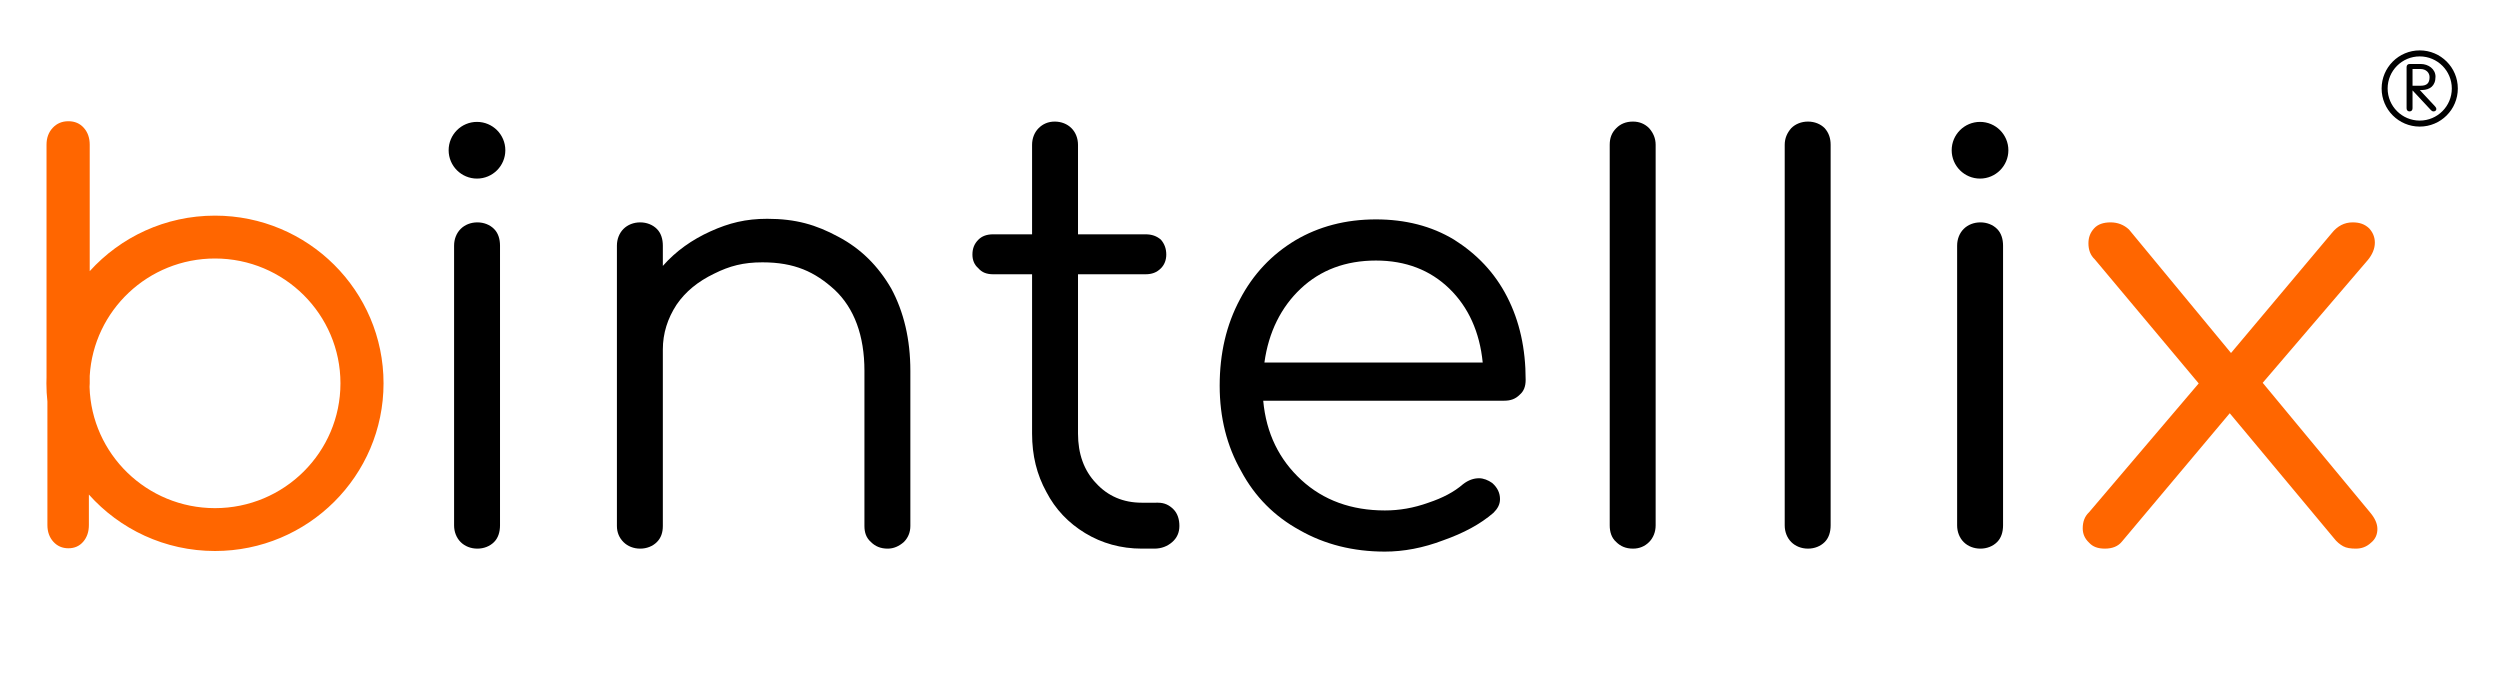
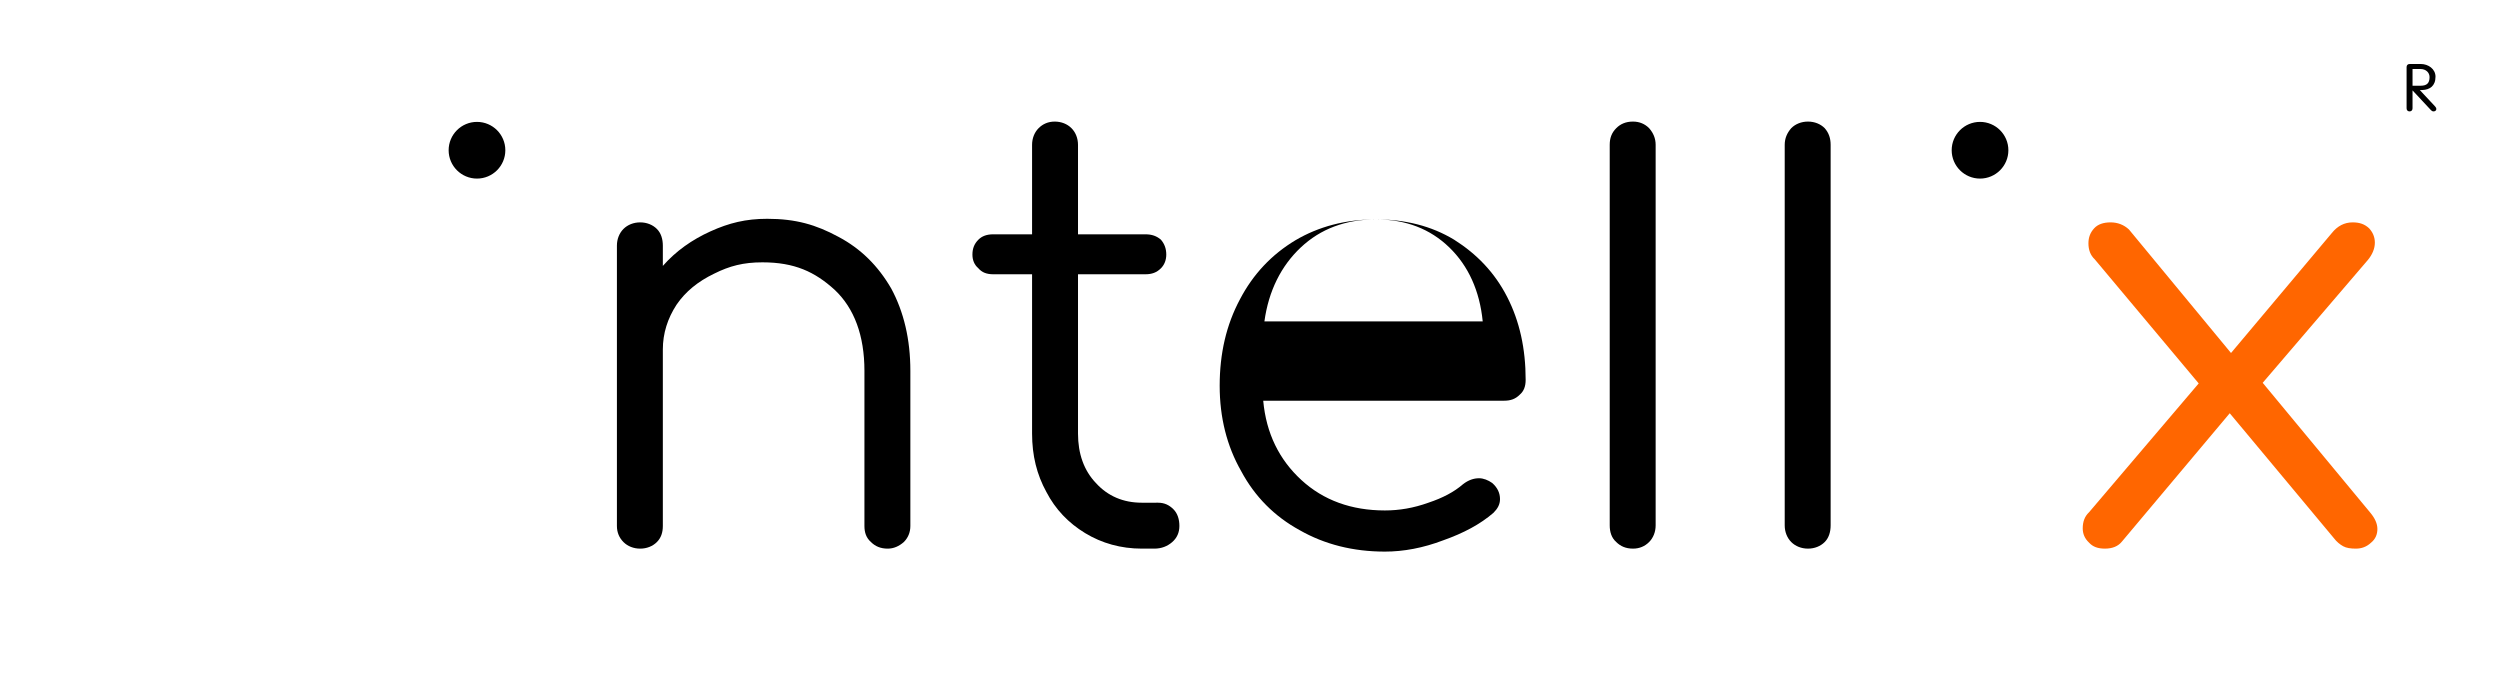
<svg xmlns="http://www.w3.org/2000/svg" id="bintellix_logo" version="1.1" viewBox="0 400 2600 700" height="100%" width="100%">
  <g id="bix_name" style="fill:#FF000">
    <g id="bix_name_b" style="fill:#ff6600">
-       <path style="fill-rule:nonzero;stroke-width:1.361" d="m 49.302,817.658 c -0.682,-6.251 -1.032,-12.59 -1.032,-19.009 0,-2.147 0.038,-4.285 0.116,-6.41 V 550.523 c 0,-7.104 2.14,-12.954 6.417,-17.55 4.279,-4.597 9.724,-6.894 16.336,-6.894 6.613,0 11.96,2.297 16.044,6.894 4.085,4.596 6.127,10.446 6.127,17.55 v 131.472 c 32.089,-35.437 78.58,-57.736 130.267,-57.736 96.753,0 175.305,78.141 175.305,174.39 0,96.248 -78.552,174.389 -175.305,174.389 -52.15,0 -99.013,-22.701 -131.136,-58.703 v 31.662 c 0,7.033 -1.961,12.826 -5.882,17.377 -3.923,4.552 -9.057,6.828 -15.408,6.828 -6.349,0 -11.578,-2.276 -15.686,-6.828 -4.108,-4.551 -6.162,-10.344 -6.162,-17.377 z m 43.83,-15.277 c 1.986,69.92 59.673,126.082 130.444,126.082 72.022,0 130.496,-58.168 130.496,-129.814 0,-71.647 -58.474,-129.815 -130.496,-129.815 -69.402,0 -126.223,54.011 -130.267,122.045 v 7.985 c 0,1.21 -0.06,2.381 -0.177,3.518 z" />
-     </g>
+       </g>
    <g id="bix_name_intelli" style="fill-rule:nonzero;fill:#00000;">
-       <path style="stroke-width:620.294" d="m 496.443,970.572 c -6.823,0 -13.026,-2.481 -17.368,-6.823 -4.342,-4.342 -6.823,-10.545 -6.823,-17.368 V 655.463 c 0,-6.823 2.481,-13.026 6.823,-17.368 4.342,-4.342 10.545,-6.823 17.368,-6.823 6.823,0 13.026,2.481 17.368,6.823 4.342,4.342 6.203,10.545 6.203,17.368 V 946.38 c 0,6.823 -1.861,13.026 -6.203,17.368 -4.342,4.342 -10.545,6.823 -17.368,6.823 z" />
      <circle style="stroke-width:1.691" r="29.479" cy="556.248" cx="496.065" />
      <path style="stroke-width:620.294" d="m 797.905,627.55 c 29.774,0 50.864,6.203 73.815,18.609 23.571,12.406 41.56,30.394 55.206,53.966 13.026,24.191 19.849,52.725 19.849,85.601 v 161.276 c 0,6.823 -2.481,12.406 -6.823,16.748 -4.962,4.342 -10.545,6.823 -16.748,6.823 -7.444,0 -13.026,-2.481 -17.368,-6.823 -4.962,-4.342 -6.823,-9.925 -6.823,-16.748 V 785.724 c 0,-36.597 -10.545,-65.131 -31.015,-84.36 C 847.529,682.756 826.439,672.831 792.943,672.831 c -19.849,0 -34.116,3.722 -50.244,11.786 -16.748,8.064 -29.774,18.609 -39.078,32.255 -9.304,14.267 -14.267,29.774 -14.267,46.522 v 183.607 c 0,6.823 -1.861,12.406 -6.203,16.748 -4.342,4.342 -10.545,6.823 -17.368,6.823 -6.823,0 -13.026,-2.481 -17.368,-6.823 -4.342,-4.342 -6.823,-9.925 -6.823,-16.748 V 655.463 c 0,-6.823 2.481,-13.026 6.823,-17.368 4.342,-4.342 10.545,-6.823 17.368,-6.823 6.823,0 13.026,2.481 17.368,6.823 4.342,4.342 6.203,10.545 6.203,17.368 v 21.09 c 13.646,-15.507 30.394,-27.293 49.623,-35.977 19.229,-8.684 36.597,-13.026 58.928,-13.026 z" />
      <path style="stroke-width:620.294" d="m 1204.236,922.809 c 6.823,0 11.786,2.481 16.128,6.823 4.342,4.342 6.203,10.545 6.203,17.368 0,6.823 -2.481,12.406 -7.444,16.748 -4.962,4.342 -11.165,6.823 -18.609,6.823 h -13.026 c -21.71,0 -41.56,-5.583 -58.928,-16.128 -17.368,-10.545 -31.015,-24.812 -40.319,-42.8 -9.925,-17.989 -14.887,-37.838 -14.887,-60.789 v -165.618 h -40.319 c -6.823,0 -11.786,-1.861 -15.507,-6.203 -4.342,-3.722 -6.203,-8.684 -6.203,-14.267 0,-6.203 1.861,-11.165 6.203,-15.507 3.722,-3.722 8.684,-5.583 15.507,-5.583 h 40.319 v -93.044 c 0,-6.823 2.481,-13.026 6.823,-17.368 4.342,-4.342 9.925,-6.823 16.748,-6.823 6.823,0 13.026,2.481 17.368,6.823 4.342,4.342 6.823,10.545 6.823,17.368 v 93.044 h 70.093 c 6.823,0 11.786,1.861 16.128,5.583 3.722,4.342 5.583,9.304 5.583,15.507 0,5.583 -1.861,10.545 -5.583,14.267 -4.342,4.342 -9.304,6.203 -16.128,6.203 h -70.093 v 165.618 c 0,21.09 6.203,38.458 18.609,51.484 12.406,13.646 28.534,20.47 47.763,20.47 z" />
-       <path style="stroke-width:620.294" d="m 1430.989,628.17 c 30.394,0 57.687,6.823 81.258,21.09 23.571,14.887 42.18,34.116 55.206,59.548 13.026,25.432 19.229,53.966 19.229,86.221 0,6.823 -1.861,11.786 -6.203,15.507 -4.342,4.342 -9.304,6.203 -16.128,6.203 h -250.599 c 3.102,34.116 16.748,61.409 39.699,82.499 22.951,21.09 52.105,31.635 86.841,31.635 14.887,0 29.774,-2.481 45.281,-8.064 14.887,-4.962 26.673,-11.165 35.977,-19.229 5.583,-4.342 11.165,-6.203 16.748,-6.203 4.342,0 9.305,1.861 13.646,4.962 5.583,4.962 8.064,10.545 8.064,16.748 0,5.583 -2.481,9.925 -6.823,14.267 -13.646,11.786 -31.015,21.09 -52.105,28.534 -21.09,8.064 -41.56,11.786 -60.789,11.786 -32.876,0 -62.65,-7.444 -88.702,-22.331 -26.052,-14.267 -46.522,-34.736 -60.789,-61.409 -14.887,-26.052 -22.331,-55.826 -22.331,-88.702 0,-33.496 6.823,-63.27 21.09,-89.943 13.646,-26.052 32.876,-46.522 57.687,-61.409 24.192,-14.267 52.105,-21.71 83.74,-21.71 z m 0,42.8 c -31.635,0 -57.687,9.925 -78.157,29.154 -20.47,19.229 -33.496,45.281 -37.838,76.916 h 227.028 c -3.102,-31.635 -14.887,-57.687 -34.736,-76.916 -19.849,-19.229 -45.282,-29.154 -76.296,-29.154 z" />
+       <path style="stroke-width:620.294" d="m 1430.989,628.17 c 30.394,0 57.687,6.823 81.258,21.09 23.571,14.887 42.18,34.116 55.206,59.548 13.026,25.432 19.229,53.966 19.229,86.221 0,6.823 -1.861,11.786 -6.203,15.507 -4.342,4.342 -9.304,6.203 -16.128,6.203 h -250.599 c 3.102,34.116 16.748,61.409 39.699,82.499 22.951,21.09 52.105,31.635 86.841,31.635 14.887,0 29.774,-2.481 45.281,-8.064 14.887,-4.962 26.673,-11.165 35.977,-19.229 5.583,-4.342 11.165,-6.203 16.748,-6.203 4.342,0 9.305,1.861 13.646,4.962 5.583,4.962 8.064,10.545 8.064,16.748 0,5.583 -2.481,9.925 -6.823,14.267 -13.646,11.786 -31.015,21.09 -52.105,28.534 -21.09,8.064 -41.56,11.786 -60.789,11.786 -32.876,0 -62.65,-7.444 -88.702,-22.331 -26.052,-14.267 -46.522,-34.736 -60.789,-61.409 -14.887,-26.052 -22.331,-55.826 -22.331,-88.702 0,-33.496 6.823,-63.27 21.09,-89.943 13.646,-26.052 32.876,-46.522 57.687,-61.409 24.192,-14.267 52.105,-21.71 83.74,-21.71 z c -31.635,0 -57.687,9.925 -78.157,29.154 -20.47,19.229 -33.496,45.281 -37.838,76.916 h 227.028 c -3.102,-31.635 -14.887,-57.687 -34.736,-76.916 -19.849,-19.229 -45.282,-29.154 -76.296,-29.154 z" />
      <path style="stroke-width:620.294" d="m 1698.3,970.572 c -7.444,0 -13.026,-2.481 -17.368,-6.823 -4.962,-4.342 -6.823,-10.545 -6.823,-17.368 V 550.633 c 0,-6.823 1.861,-12.406 6.823,-17.368 4.342,-4.342 9.925,-6.823 17.368,-6.823 6.823,0 12.406,2.481 16.748,6.823 4.342,4.962 6.823,10.545 6.823,17.368 V 946.38 c 0,6.823 -2.481,13.026 -6.823,17.368 -4.342,4.342 -9.925,6.823 -16.748,6.823 z" />
      <path style="stroke-width:620.294" d="m 1880.29,970.572 c -6.823,0 -13.026,-2.481 -17.368,-6.823 -4.342,-4.342 -6.823,-10.545 -6.823,-17.368 V 550.633 c 0,-6.823 2.481,-12.406 6.823,-17.368 4.342,-4.342 10.545,-6.823 17.368,-6.823 6.823,0 13.026,2.481 17.368,6.823 4.342,4.962 6.203,10.545 6.203,17.368 V 946.38 c 0,6.823 -1.861,13.026 -6.203,17.368 -4.342,4.342 -10.545,6.823 -17.368,6.823 z" />
-       <path style="stroke-width:620.294" d="m 2059.604,970.572 c -6.823,0 -13.026,-2.481 -17.368,-6.823 -4.342,-4.342 -6.823,-10.545 -6.823,-17.368 V 655.463 c 0,-6.823 2.481,-13.026 6.823,-17.368 4.342,-4.342 10.545,-6.823 17.368,-6.823 6.823,0 13.026,2.481 17.368,6.823 4.342,4.342 6.203,10.545 6.203,17.368 V 946.38 c 0,6.823 -1.861,13.026 -6.203,17.368 -4.342,4.342 -10.545,6.823 -17.368,6.823 z" />
      <circle style="stroke-width:1.691" r="29.479" cy="556.248" cx="2059.23" />
    </g>
    <g id="bix_name_x" style="fill:#ff6600;">
      <path style="fill-rule:nonzero;stroke-width:639.365" d="m 2465.238,933.354 c 4.613,5.583 7.249,11.165 7.249,16.748 0,5.583 -1.977,10.545 -6.59,14.267 -4.613,4.342 -9.885,6.203 -15.816,6.203 -5.272,0 -9.885,-0.62 -13.181,-2.481 -3.295,-1.861 -6.59,-4.342 -9.885,-8.684 l -108.08,-129.641 -112.034,133.363 c -3.954,4.962 -9.885,7.444 -17.794,7.444 -7.249,0 -12.521,-1.861 -16.476,-6.203 -4.613,-4.342 -6.59,-9.304 -6.59,-14.887 0,-6.823 1.977,-12.406 6.59,-16.748 L 2286.642,798.751 2178.562,669.73 c -4.613,-4.342 -6.59,-9.925 -6.59,-16.748 0,-6.203 1.977,-11.165 5.931,-15.507 3.954,-4.342 9.885,-6.203 17.135,-6.203 7.249,0 13.839,2.481 19.112,7.444 l 106.103,128.401 104.785,-124.679 c 5.931,-7.444 13.181,-11.165 21.748,-11.165 7.249,0 12.521,1.861 17.135,6.203 3.954,4.342 5.931,9.304 5.931,14.887 0,6.203 -2.636,12.406 -7.249,17.989 l -109.398,127.78 z" />
    </g>
    <g id="bix_name_reg" style="fill:#00000;">
      <path style="fill-rule:nonzero;stroke-width:69.467" d="m 2509.038,494.026 19.112,20.466 c 0.703,0.755 1.546,1.374 2.811,1.374 1.546,0 2.811,-1.03 2.811,-2.335 0,-1.099 -0.351,-1.854 -1.194,-2.747 l -15.95,-17.101 2.67,-0.069 c 7.448,-0.275 13.631,-3.983 13.631,-13.873 0,-7.967 -7.448,-13.186 -15.318,-13.186 h -11.453 c -2.319,0 -3.302,1.442 -3.302,3.297 v 42.786 c 0,1.992 1.194,3.228 3.092,3.228 1.897,0 3.092,-1.236 3.092,-3.228 z m 0,-22.252 h 8.291 c 5.762,0 9.415,3.846 9.415,8.379 0,6.318 -2.811,8.997 -9.275,8.997 h -8.432 z" />
-       <circle style="fill:none;stroke:#000000;stroke-width:6.252px" r="36.499" cy="492.033" cx="2516.512" />
    </g>
  </g>
</svg>